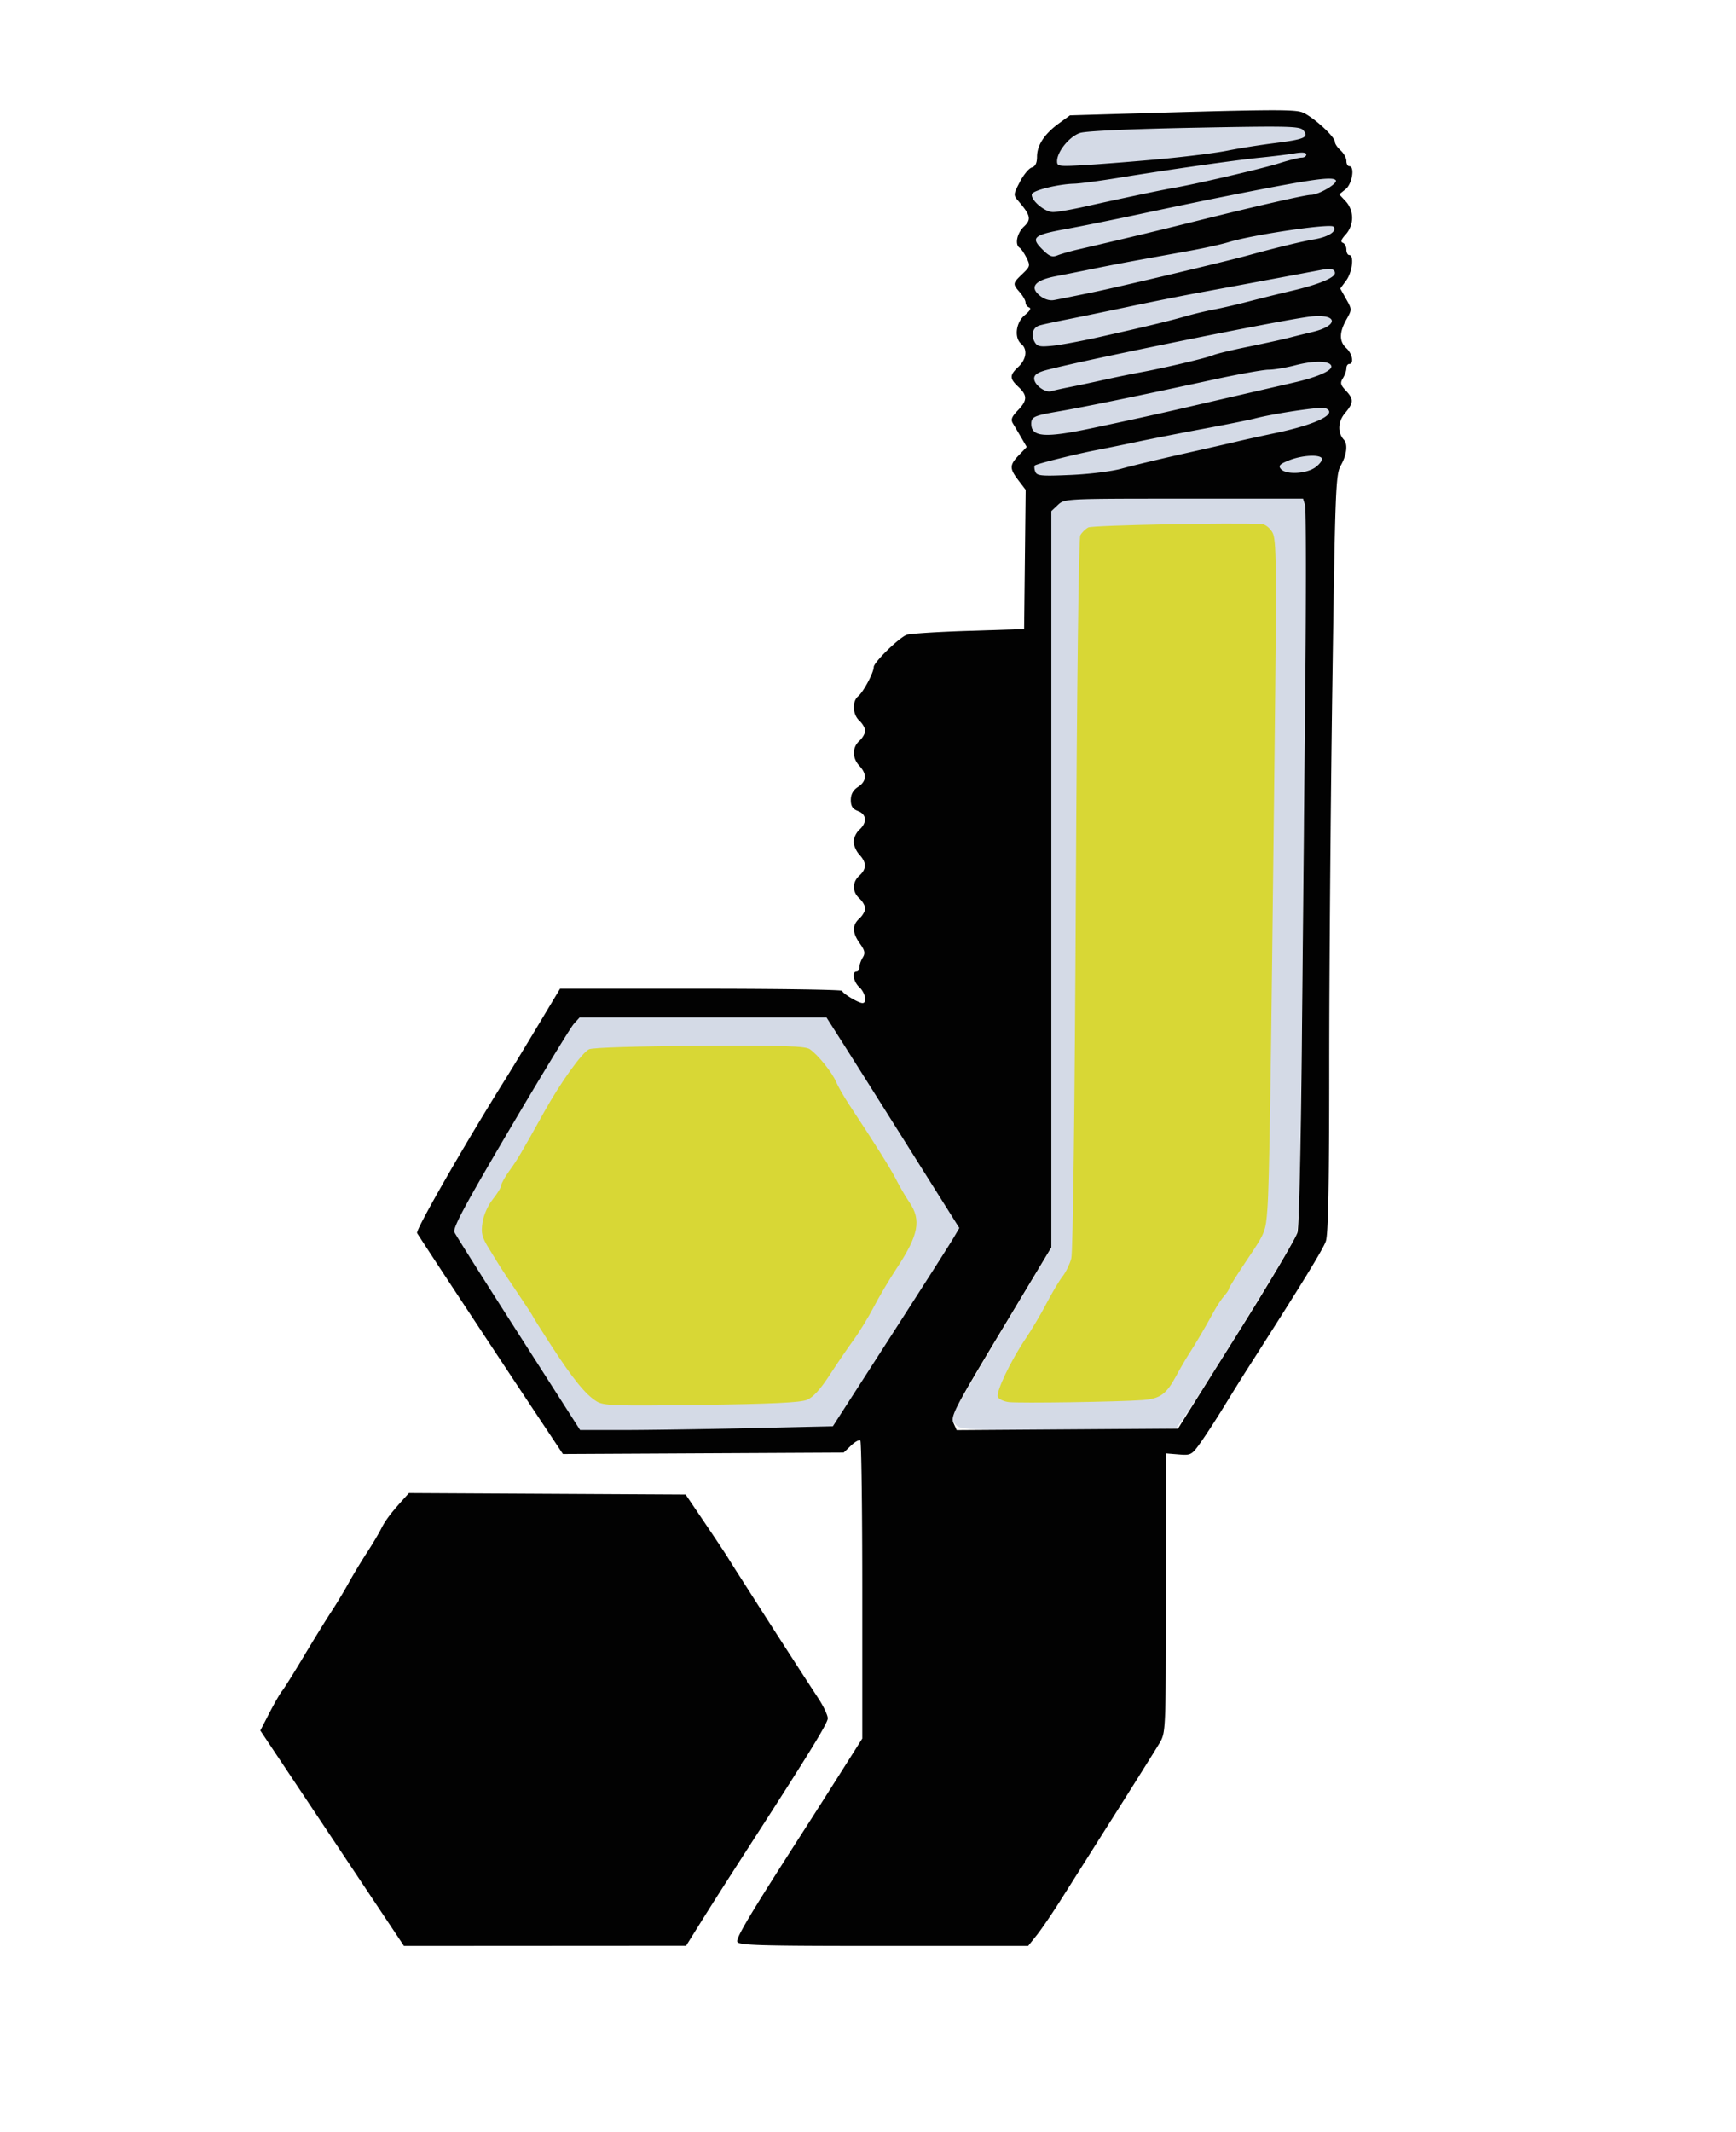
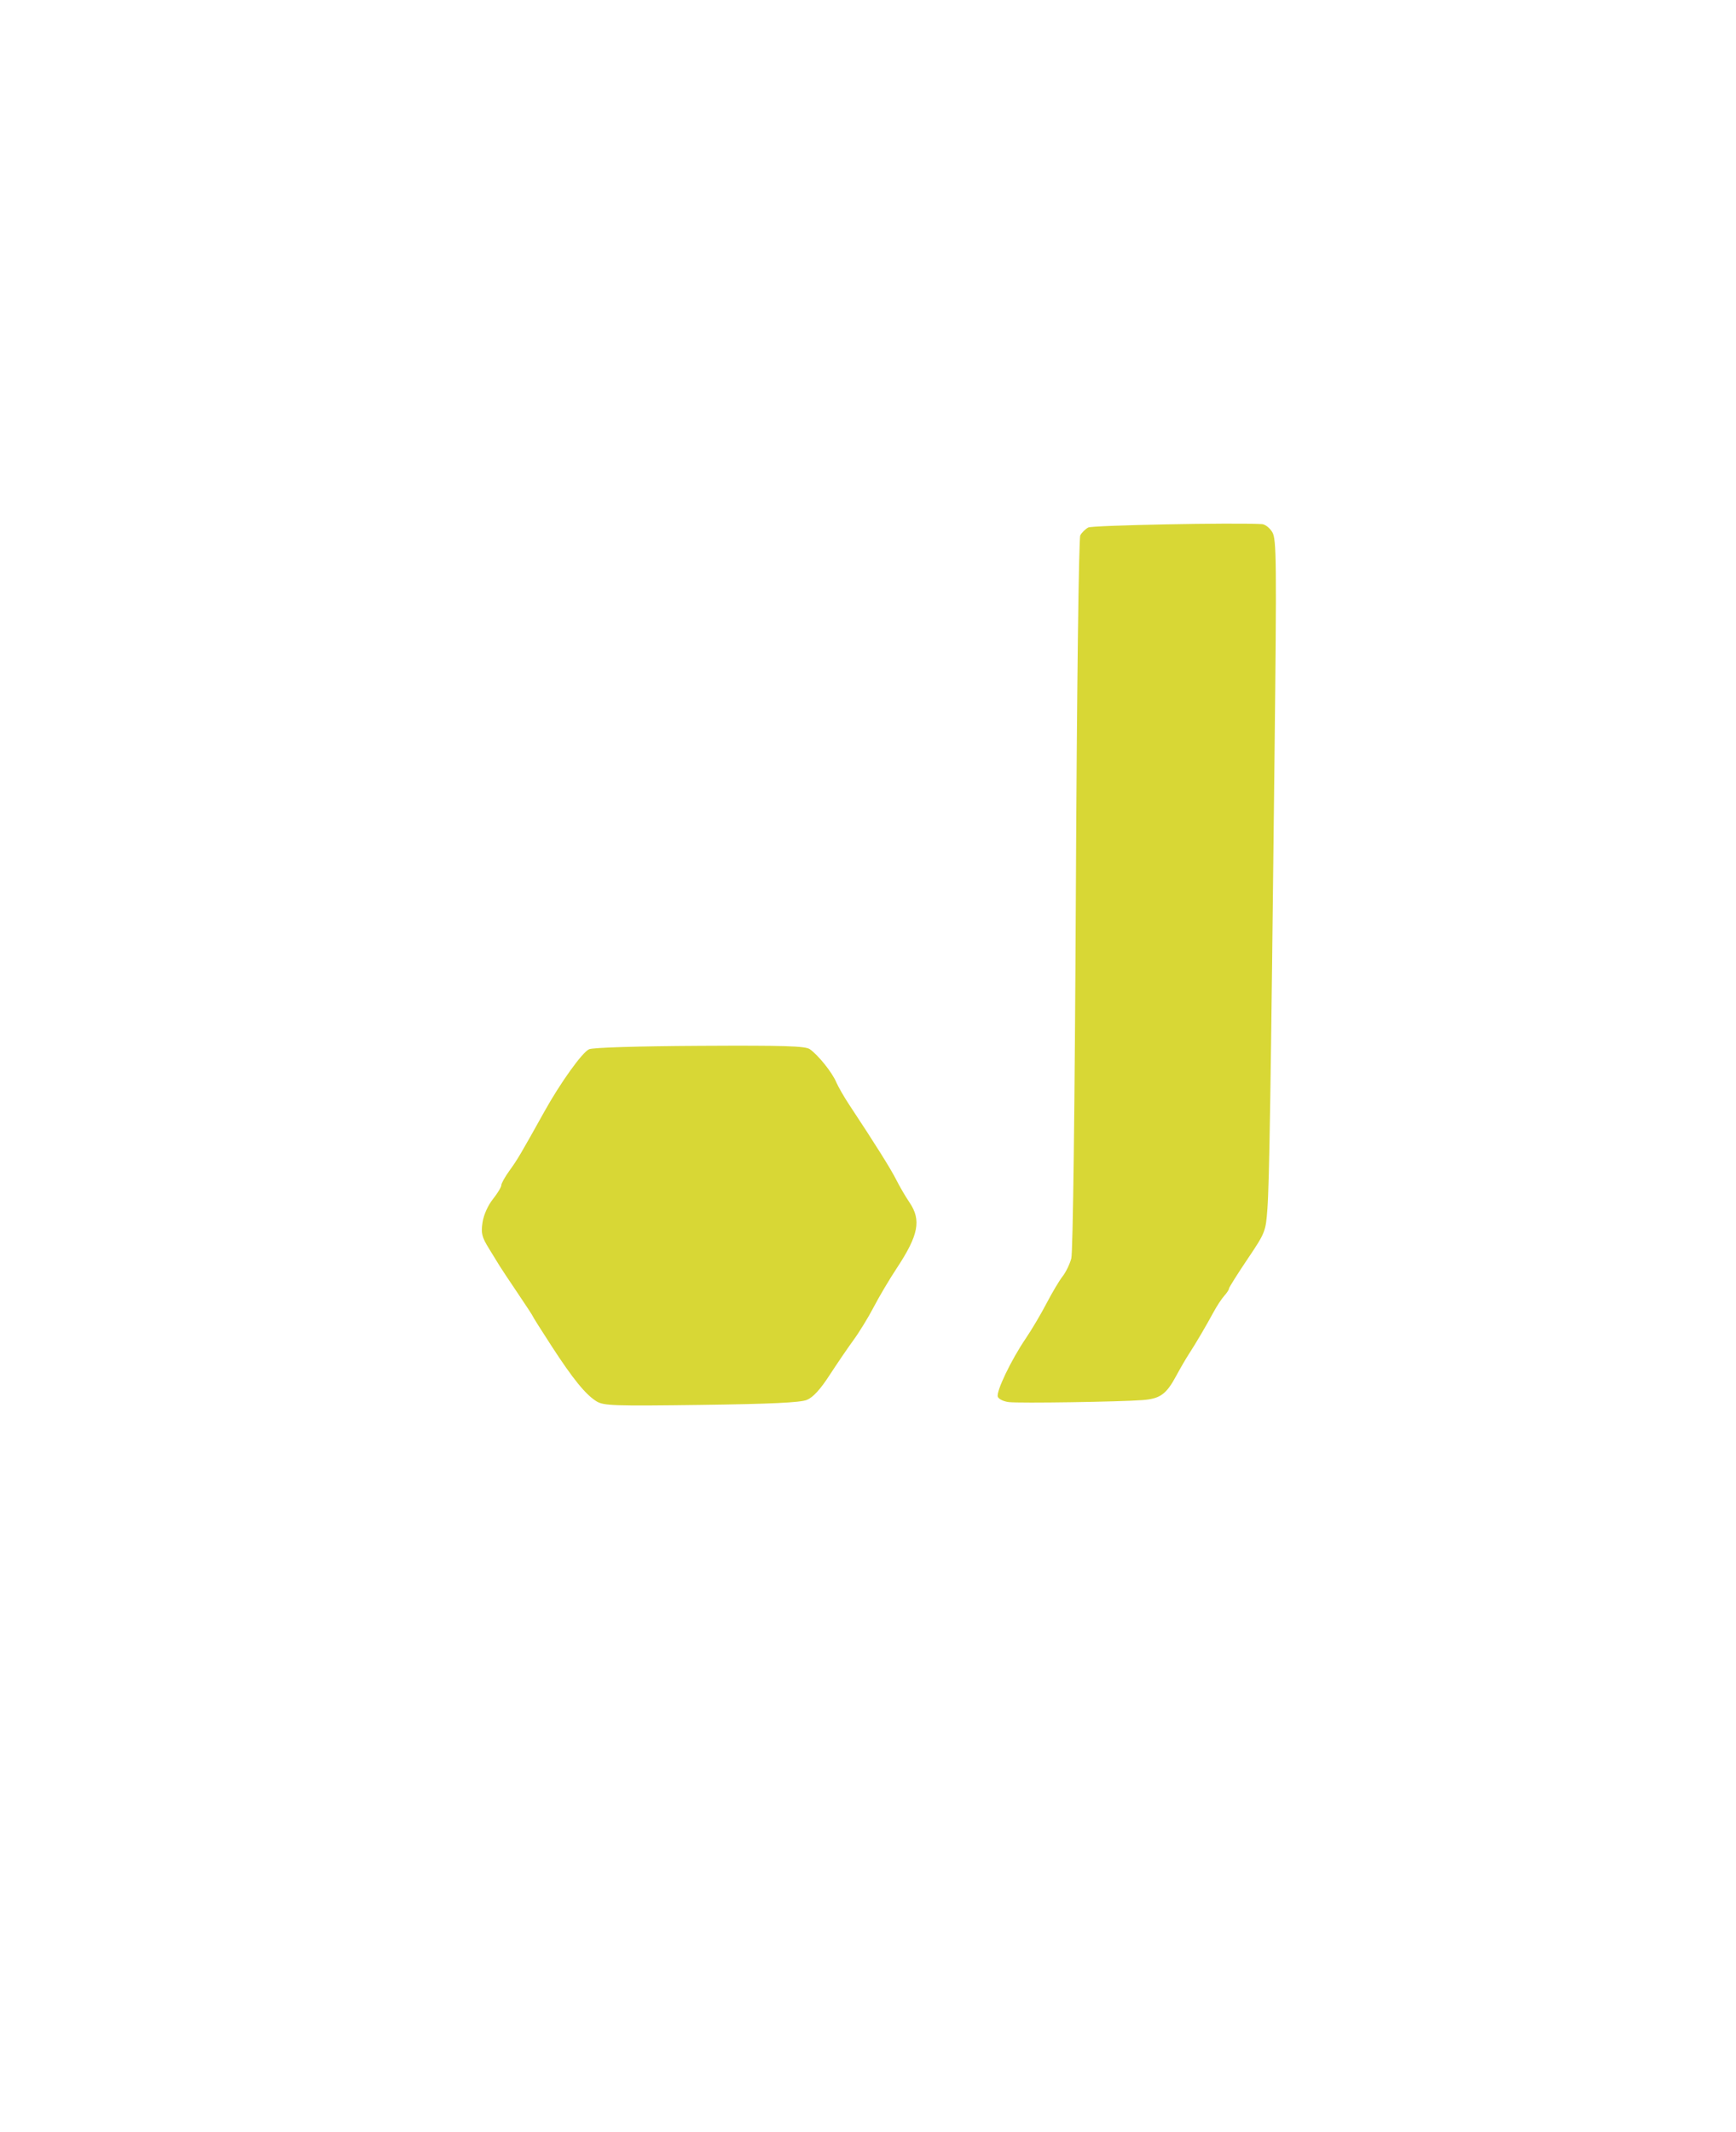
<svg xmlns="http://www.w3.org/2000/svg" data-bbox="90.88 38.455 381.212 640.545" viewBox="0 0 606 744" height="744" width="606" data-type="color">
  <g>
-     <path d="m176.74 467.518-23.98-38.772c18.687-33.25 45.039-74.814 46.776-75.717 1.773-.922 15.389-2.049 46.522-1.573l41.396.632 14.058 6.276c16.863 7.529 37.763 65.104 39.12 65.435 7.928 1.933-8.267 23.627-20.455 42.095l-21.588 32.713-21.78 5.52c-9.11 2.31-32.606-2.32-47.397-1.658l-27.56 1.233zm156.915 29.653c-.91-1.006-1.655-2.167-1.655-2.58 0-.415 7.875-13.886 17.5-29.937l17.5-29.183v-128.1c0-47.054-7.215-111.683-7.252-150.717-.009-9.7-4.204-1.425-2.346-9.995 1.971-9.087 2.515-15.656 2.5-23.226-.048-24.84.833-42.117-.082-52.305-.3-3.346 3.68-8.946 3.99-9.342l9.888-18.001 83.09-1.196 12.02 20.472-4.347 8.246 4.519 5.98-4.968 9.889 4.797 6.775-4.12 8.61 1.787 10.08-3.891 7.146 3.855 9.277-2.235 9.41 1.28 11.428-1.127 13.593c.327.851-8.848 69.716-9.414 138.302-.813 98.446-1.308 125.545-2.351 128.703-1.344 4.068-39.982 66.391-41.993 67.735-.605.404-17.793.741-38.195.75-34.678.014-37.203-.104-38.75-1.814z" fill="#d4dae6" data-color="1" />
    <path d="M208.243 488.98c-3.82-2.353-8.268-7.826-15.791-19.428-3.549-5.472-6.452-10.076-6.452-10.231 0-.155-2.362-3.779-5.25-8.052s-5.7-8.504-6.25-9.403c-.55-.899-2.287-3.723-3.86-6.275-2.443-3.965-2.763-5.282-2.2-9.042.39-2.602 1.866-5.917 3.61-8.112 1.623-2.042 2.95-4.236 2.95-4.878 0-.64 1.288-2.941 2.862-5.112 2.746-3.785 3.919-5.77 12.138-20.532 5.654-10.155 13.213-20.69 15.636-21.795 1.3-.592 16.997-1.077 38.665-1.193 29.707-.16 36.837.06 38.419 1.188 2.951 2.104 7.705 8.023 9.143 11.385.706 1.65 2.772 5.25 4.591 8 9.108 13.768 14.52 22.399 16.423 26.192 1.157 2.305 3.233 5.856 4.614 7.89 4.176 6.154 3.156 11.414-4.446 22.918-2.544 3.85-6.149 9.925-8.01 13.5-1.86 3.575-5.026 8.75-7.033 11.5-2.007 2.75-5.796 8.303-8.42 12.34-3.262 5.021-5.766 7.749-7.926 8.633-2.28.934-12.515 1.418-36.913 1.745-30.44.407-34.027.286-36.5-1.238zm143.95.263c-1.82-.208-3.561-1.038-3.87-1.845-.679-1.768 4.604-12.802 9.764-20.398 2.056-3.025 5.317-8.535 7.248-12.244 1.931-3.71 4.444-7.93 5.585-9.38 1.14-1.45 2.51-4.266 3.042-6.257.584-2.18 1.218-52.719 1.595-127.106.37-73.003 1.007-124.199 1.558-125.227.512-.957 1.76-2.184 2.772-2.725 1.452-.778 50.867-1.737 60.647-1.177 1.12.064 2.751 1.354 3.627 2.866 1.439 2.485 1.51 10.032.747 78.25-1.293 115.381-1.817 148.754-2.476 157.707-.593 8.055-.724 8.385-7.018 17.733-3.528 5.239-6.414 9.835-6.414 10.214 0 .379-.737 1.503-1.639 2.5-.9.995-2.588 3.564-3.75 5.708-2.675 4.94-6.113 10.783-8.613 14.638-1.07 1.65-3.033 5.025-4.363 7.5-3.506 6.523-5.63 8.062-11.782 8.536-7.974.614-42.852 1.143-46.66.707z" fill="#d8d735" data-color="2" />
-     <path d="M115.947 641.42 90.88 603.84l3.179-6.17c1.748-3.393 3.742-6.845 4.431-7.67.69-.825 4.075-6.225 7.524-12 3.45-5.775 7.75-12.75 9.559-15.5 1.808-2.75 4.556-7.302 6.107-10.116 1.551-2.815 4.4-7.54 6.33-10.5 1.93-2.961 4.18-6.728 5-8.37 1.456-2.917 3.315-5.403 7.614-10.175l2.123-2.358 48.298.26 48.297.259 6.579 9.717c3.618 5.344 7.354 10.969 8.3 12.5a403.61 403.61 0 0 0 3 4.77c.704 1.091 4.014 6.266 7.356 11.5 6.46 10.113 15.567 24.205 21.079 32.617 1.84 2.806 3.321 5.956 3.294 7-.045 1.697-6.002 11.418-26.15 42.668-10.861 16.846-13.162 20.45-18.3 28.67l-5 8-49.243.029-49.244.029Zm141.425 36.107c-.483-1.26 4.37-9.422 21.123-35.527a3761.687 3761.687 0 0 0 15.901-24.935L301 606.63v-51.648c0-28.407-.306-51.955-.68-52.33-.375-.374-1.838.42-3.25 1.764l-2.57 2.445-49 .25-49 .25-10.597-15.93c-14.3-21.5-39.426-59.635-40.305-61.176-.592-1.038 16.78-31.302 30.856-53.755 1.724-2.75 6.714-10.961 11.09-18.247l7.956-13.248 49.25-.003c27.087 0 49.253.335 49.256.748.007.849 5.669 4.25 7.075 4.25 1.673 0 .953-3.66-1.081-5.5-2.082-1.884-2.74-5.5-1-5.5.55 0 1-.681 1-1.514 0-.832.522-2.35 1.16-3.37.942-1.509.754-2.43-1-4.892-2.692-3.78-2.74-6.39-.16-8.724 1.1-.996 2-2.57 2-3.5 0-.93-.9-2.505-2-3.5-2.555-2.313-2.555-5.688 0-8 2.537-2.296 2.537-4.547 0-7.27-1.1-1.18-2-3.22-2-4.534 0-1.312.9-3.2 2-4.196 2.75-2.489 2.53-5.348-.5-6.5-1.876-.714-2.5-1.677-2.5-3.86 0-2 .781-3.422 2.5-4.548 3.019-1.978 3.188-4.476.5-7.362-2.555-2.743-2.555-6.418 0-8.73 1.1-.996 2-2.57 2-3.5 0-.93-.9-2.505-2-3.5-2.39-2.164-2.62-6.742-.427-8.561 1.839-1.526 5.427-8.261 5.427-10.187 0-1.634 8.754-10.186 11.5-11.234 1.1-.42 10.775-1.046 21.5-1.391l19.5-.627.268-24.294.268-24.293-2.518-3.301c-3.18-4.17-3.156-5.337.187-8.826l2.704-2.823-1.88-3.232a397.503 397.503 0 0 0-2.925-4.948c-.823-1.353-.468-2.315 1.677-4.554 3.37-3.517 3.415-5.227.219-8.23-3.131-2.941-3.131-4.057 0-7 2.811-2.64 3.248-6.134 1-8-2.553-2.118-1.878-7.55 1.25-10.062 1.758-1.412 2.299-2.37 1.5-2.656-.687-.247-1.25-1.017-1.25-1.712 0-.695-.9-2.301-2-3.57-2.565-2.957-2.545-3.103.885-6.39 2.743-2.627 2.814-2.906 1.437-5.666-.797-1.597-1.87-3.164-2.385-3.483-1.757-1.085-.942-5.107 1.5-7.4 2.642-2.483 2.346-3.89-1.85-8.799-1.89-2.211-1.886-2.291.396-6.729 1.27-2.47 3.144-4.755 4.163-5.079 1.292-.41 1.856-1.554 1.86-3.77.009-4.018 2.57-7.933 7.58-11.585l3.914-2.852 23.5-.693c44.87-1.324 54.037-1.403 57.21-.493 3.307.949 11.79 8.498 11.79 10.493 0 .625.9 1.952 2 2.947 1.1.995 2 2.64 2 3.655 0 1.015.45 1.845 1 1.845 2.006 0 1.047 6.142-1.25 8.005l-2.25 1.825 2.25 2.4c1.414 1.507 2.25 3.652 2.25 5.77 0 2.103-.846 4.293-2.25 5.823-1.563 1.703-1.868 2.588-1 2.898.688.245 1.25 1.308 1.25 2.362 0 1.055.45 1.917 1 1.917 1.782 0 1.058 6.002-1.071 8.883l-2.072 2.802 2.054 3.657c2.054 3.657 2.054 3.66.072 7.188-2.522 4.49-2.517 7.677.017 9.97 2.082 1.884 2.74 5.5 1 5.5-.55 0-1 .681-1 1.514 0 .832-.546 2.388-1.214 3.457-1.02 1.634-.86 2.321 1 4.301 2.83 3.012 2.785 4.261-.286 7.91-2.485 2.953-2.638 6.794-.37 9.268 1.43 1.561.993 5.27-1.053 8.913-1.82 3.24-1.98 7.387-3 77.88C464.485 281.192 464 340.573 464 372.2c0 41.464-.328 58.45-1.176 60.9-.99 2.863-8.38 14.892-27.28 44.4-1.761 2.75-5.404 8.6-8.095 13-2.691 4.4-6.39 10.108-8.218 12.685-3.218 4.533-3.468 4.673-7.778 4.321l-4.453-.362-.017 48.678c-.016 48.566-.021 48.687-2.25 52.455-1.228 2.078-8.138 13.103-15.355 24.5a27554.97 27554.97 0 0 0-18.799 29.723c-3.122 4.95-7.025 10.688-8.675 12.75l-2.998 3.75H308.42c-43.548 0-50.561-.202-51.05-1.473zm4.243-179.187 29.115-.656 20.022-31.093c11.012-17.1 20.946-32.667 22.075-34.592l2.054-3.499-18.252-29c-10.038-15.95-20.474-32.485-23.19-36.745l-4.939-7.745-43.076-.005L202.35 355l-2.034 2.25c-1.118 1.238-11.148 17.7-22.29 36.584-15.748 26.694-20.063 34.74-19.39 36.157.476 1.002 10.54 16.937 22.365 35.41l21.5 33.587 15 .004c8.25.002 28.102-.29 44.115-.652zm170-32.34c11.224-17.875 20.818-34.075 21.32-36 .502-1.925 1.17-30.5 1.483-63.5.313-33 .855-88.828 1.203-124.061.349-35.234.321-65.046-.061-66.25l-.695-2.189h-41.618c-41.354 0-41.633.014-43.933 2.174L367 178.35v256.91l-17.658 29.376c-16.218 26.982-17.564 29.58-16.516 31.882l1.142 2.506 38.62-.262 38.62-.262ZM391.5 163.529c3.3-.93 12.975-3.26 21.5-5.177 8.525-1.916 17.075-3.868 19-4.337 1.925-.47 7.939-1.791 13.363-2.938 14.474-3.058 21.987-6.854 17.2-8.691-1.417-.544-17.762 1.883-24.563 3.647-1.925.5-9.8 2.08-17.5 3.51-7.7 1.432-18.275 3.505-23.5 4.607-5.225 1.101-11.525 2.386-14 2.854-7.02 1.327-21.188 4.85-21.745 5.408-.276.276-.214 1.251.137 2.168.562 1.465 2.052 1.604 12.374 1.153 6.454-.282 14.434-1.273 17.734-2.204zm67.875-.61c1.454-1.143 2.388-2.493 2.076-3-.896-1.448-7.021-1.075-11.455.7-3.256 1.302-3.821 1.887-2.898 3 1.788 2.154 9.184 1.733 12.277-.7zM380.5 149.548c11.765-2.465 24.572-5.278 33.5-7.358 4.675-1.09 13.675-3.172 20-4.627 6.325-1.456 14.425-3.321 18-4.146 8.061-1.86 13.239-4.194 12.731-5.74-.602-1.836-5.944-1.935-12.518-.231-3.3.855-7.506 1.555-9.345 1.555-1.838 0-10.548 1.564-19.355 3.476-24.931 5.413-45.29 9.594-53.716 11.033-8.803 1.503-9.797 1.944-9.797 4.35 0 4.622 4.662 5.006 20.5 1.688zm-7-14.493c2.75-.54 8.15-1.682 12-2.54 3.85-.857 9.475-2.013 12.5-2.568 8.469-1.554 23.27-5.049 25.5-6.021 1.1-.48 6.5-1.783 12-2.898 5.5-1.114 12.025-2.544 14.5-3.177a503.806 503.806 0 0 1 8.03-1.98c9.402-2.206 9.08-6.462-.41-5.44-9.07.977-78.853 15.104-92.37 18.7-3.022.803-4.25 1.654-4.25 2.943 0 2.22 3.872 5.1 5.97 4.442.841-.265 3.78-.922 6.53-1.461zm10-17.388c16.52-3.708 24.433-5.611 30.308-7.289 2.92-.834 7.42-1.908 10-2.386 2.58-.479 8.067-1.75 12.192-2.825a754.042 754.042 0 0 1 15-3.712c9.297-2.178 15-4.531 15-6.19 0-1.178-1.334-1.712-3.362-1.345-.474.086-8.124 1.515-17 3.176A7971.747 7971.747 0 0 1 419 102.034c-5.775 1.055-17.025 3.297-25 4.982-7.975 1.685-17.875 3.73-22 4.546-4.125.815-8.246 1.714-9.158 1.998-2.275.709-3.05 3.182-1.756 5.6.93 1.74 1.786 1.944 6.246 1.496 2.842-.286 10.118-1.632 16.168-2.99zm-2.511-15.576c9.678-1.988 46.904-10.833 55.011-13.07 9.045-2.495 18.881-4.879 22.658-5.49 5.088-.825 8.297-2.933 6.793-4.461-1.14-1.16-28.086 2.824-36.451 5.387-2.475.758-8.55 2.113-13.5 3.011-4.95.898-12.825 2.323-17.5 3.167a836.594 836.594 0 0 0-16 3.073c-4.125.846-10.152 2.046-13.394 2.666-7.357 1.407-9.317 3.76-5.644 6.772 1.562 1.28 3.391 1.852 5 1.56 1.396-.252 7.258-1.429 13.027-2.615zM376 87.124c15.459-3.585 28.409-6.696 42-10.088C438.31 71.966 455.675 68 457.566 68c2.825 0 9.734-4.1 8.682-5.152-1.366-1.366-9.13-.203-40.748 6.105-6.05 1.207-18.425 3.783-27.5 5.725-9.075 1.942-20.651 4.282-25.725 5.201-11.5 2.082-12.573 2.977-8.481 7.069 2.546 2.546 3.467 2.912 5.388 2.145 1.275-.51 4.343-1.395 6.818-1.97zm2.876-15.067c11.433-2.575 26.773-5.802 31.124-6.546 7.695-1.317 30.863-6.734 36.631-8.565 3.372-1.07 6.86-1.946 7.75-1.946.89 0 1.619-.49 1.619-1.088 0-.721-1.394-.852-4.135-.39-2.274.385-7.562 1.041-11.75 1.459-8.749.872-32.118 4.199-49.615 7.062-6.6 1.08-13.575 2.006-15.5 2.057-5.593.149-14.315 2.29-14.75 3.622-.641 1.968 4.391 6.278 7.33 6.278 1.47 0 6.553-.874 11.296-1.943zM406 55.42c8.525-.797 18.65-2.087 22.5-2.865 3.85-.779 11.275-1.959 16.5-2.622 10.434-1.325 11.999-2.025 9.976-4.461-1.206-1.455-4.94-1.544-37.907-.91-22.22.426-37.928 1.14-40.032 1.82-3.694 1.192-8.037 6.521-8.037 9.862 0 1.851.535 1.916 10.75 1.287 5.912-.363 17.725-1.313 26.25-2.11z" fill="#020202" data-color="3" />
  </g>
</svg>